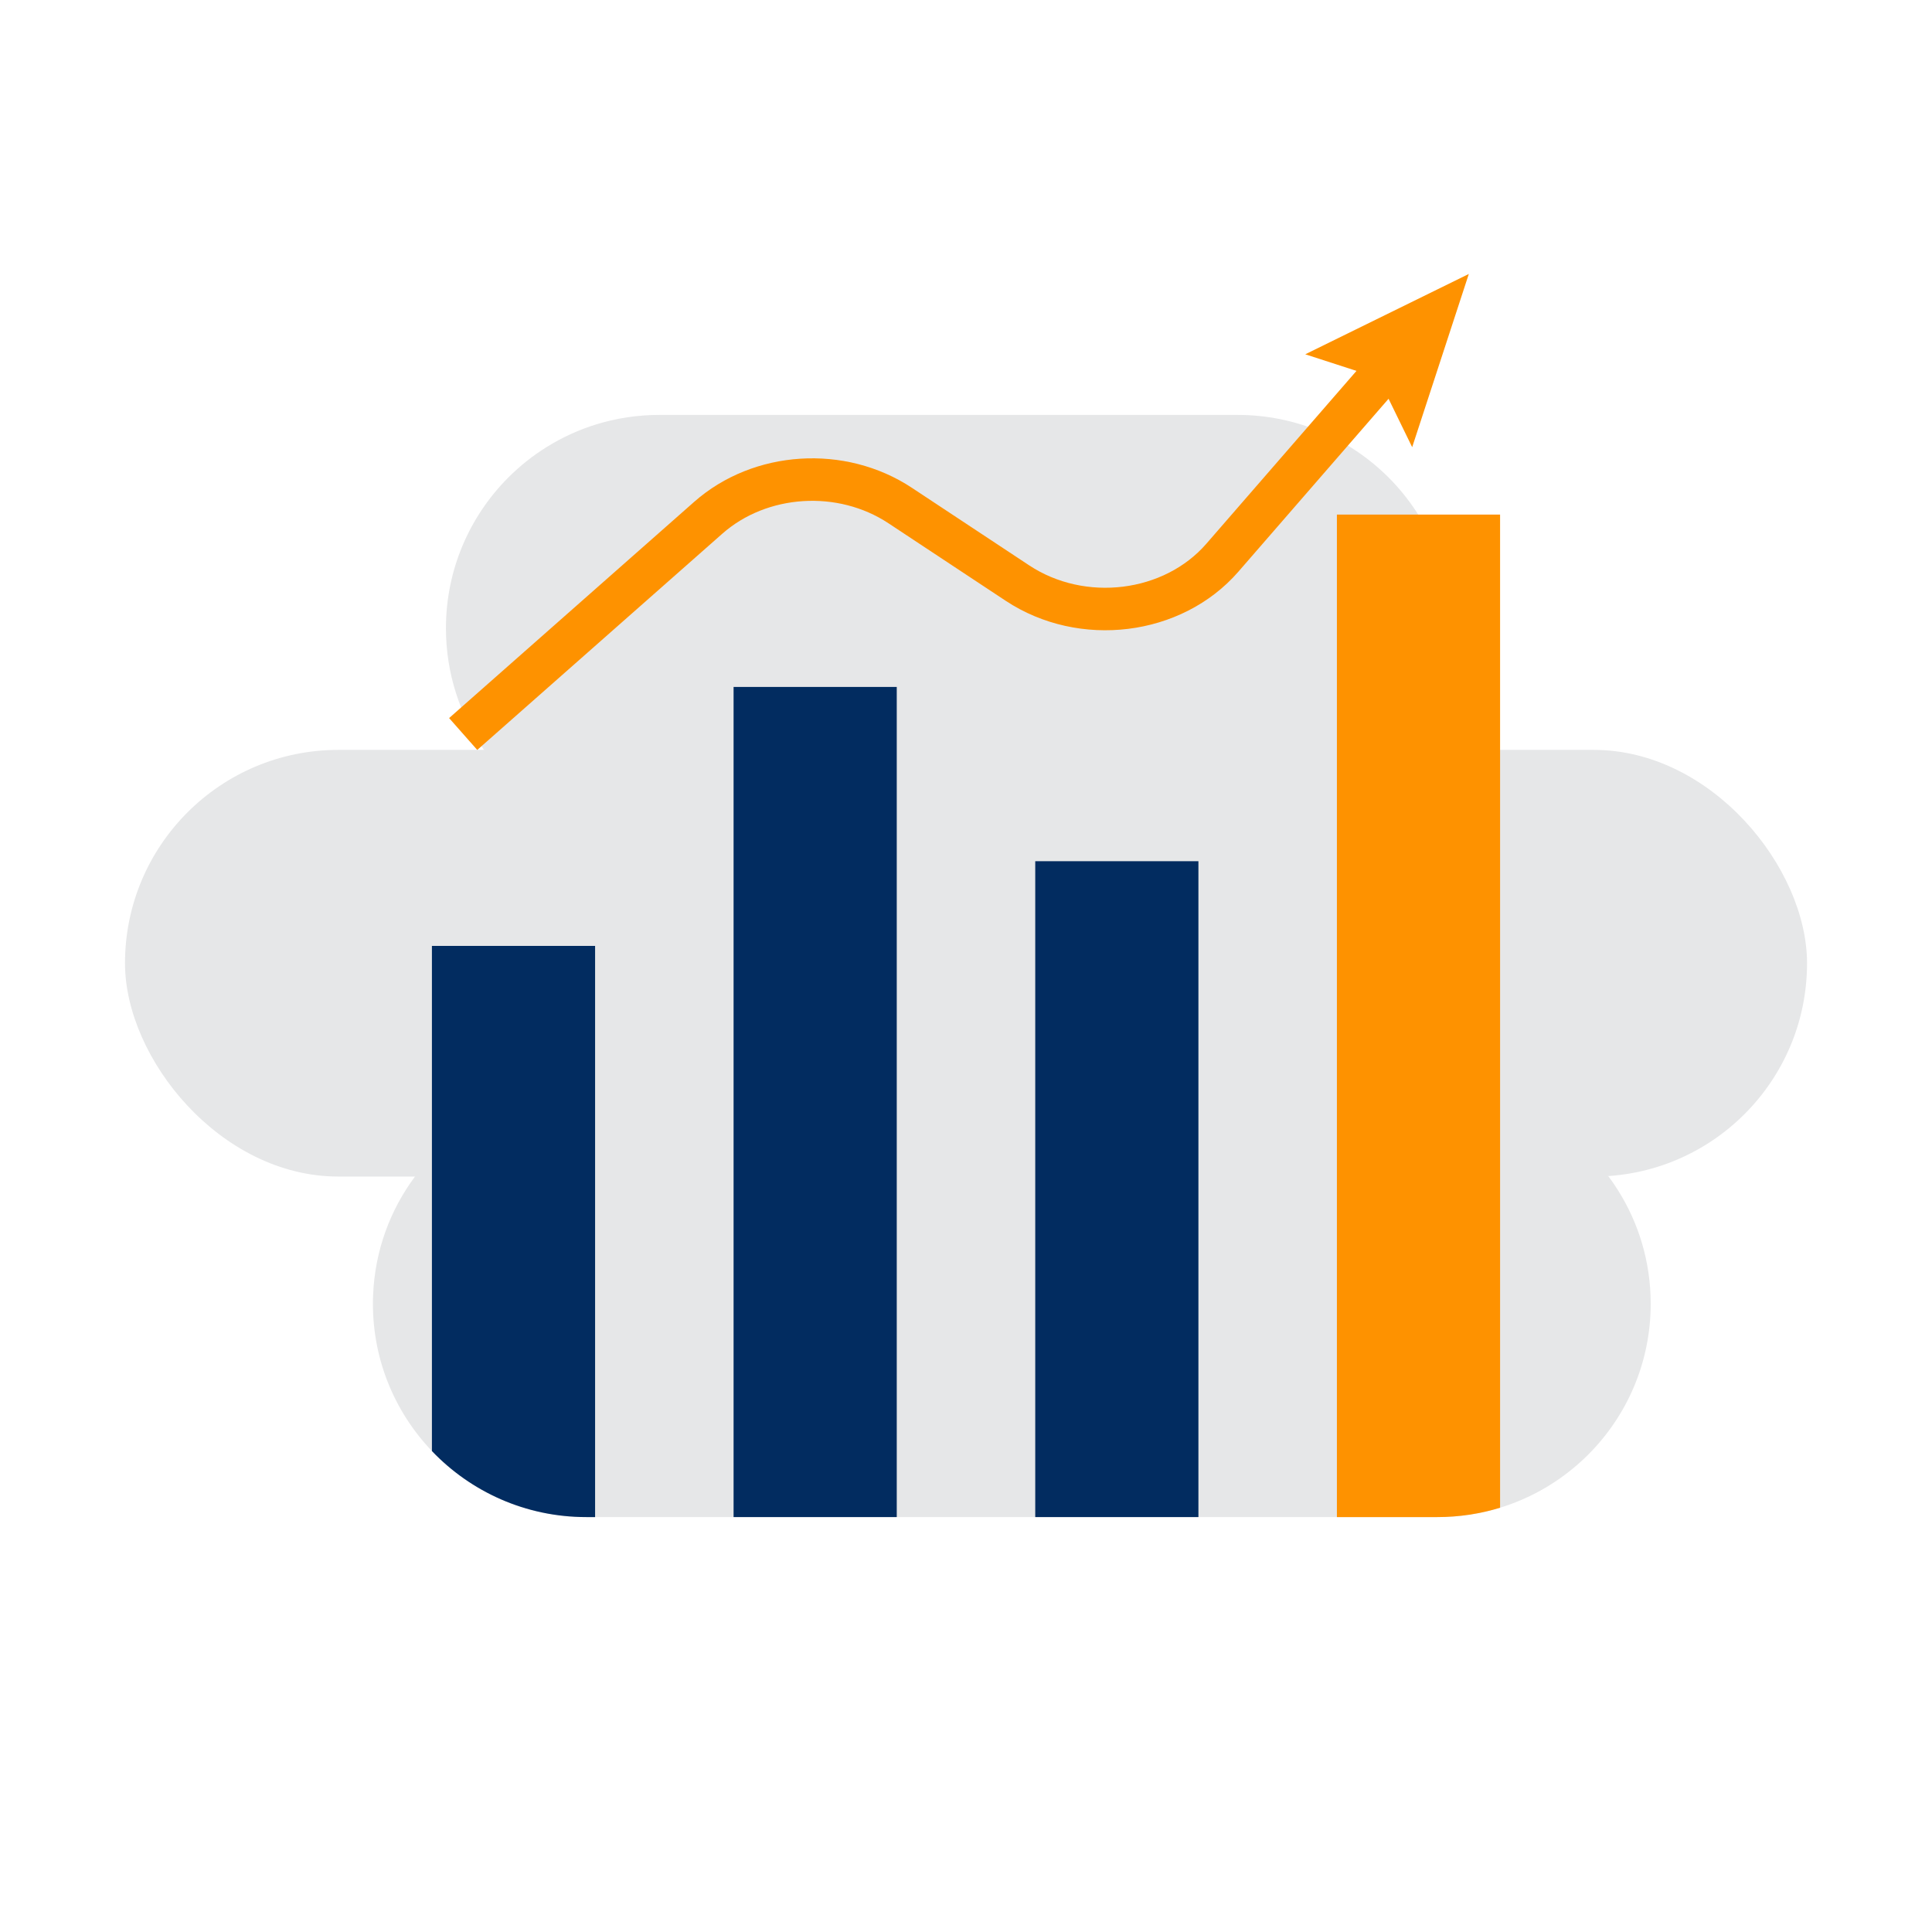
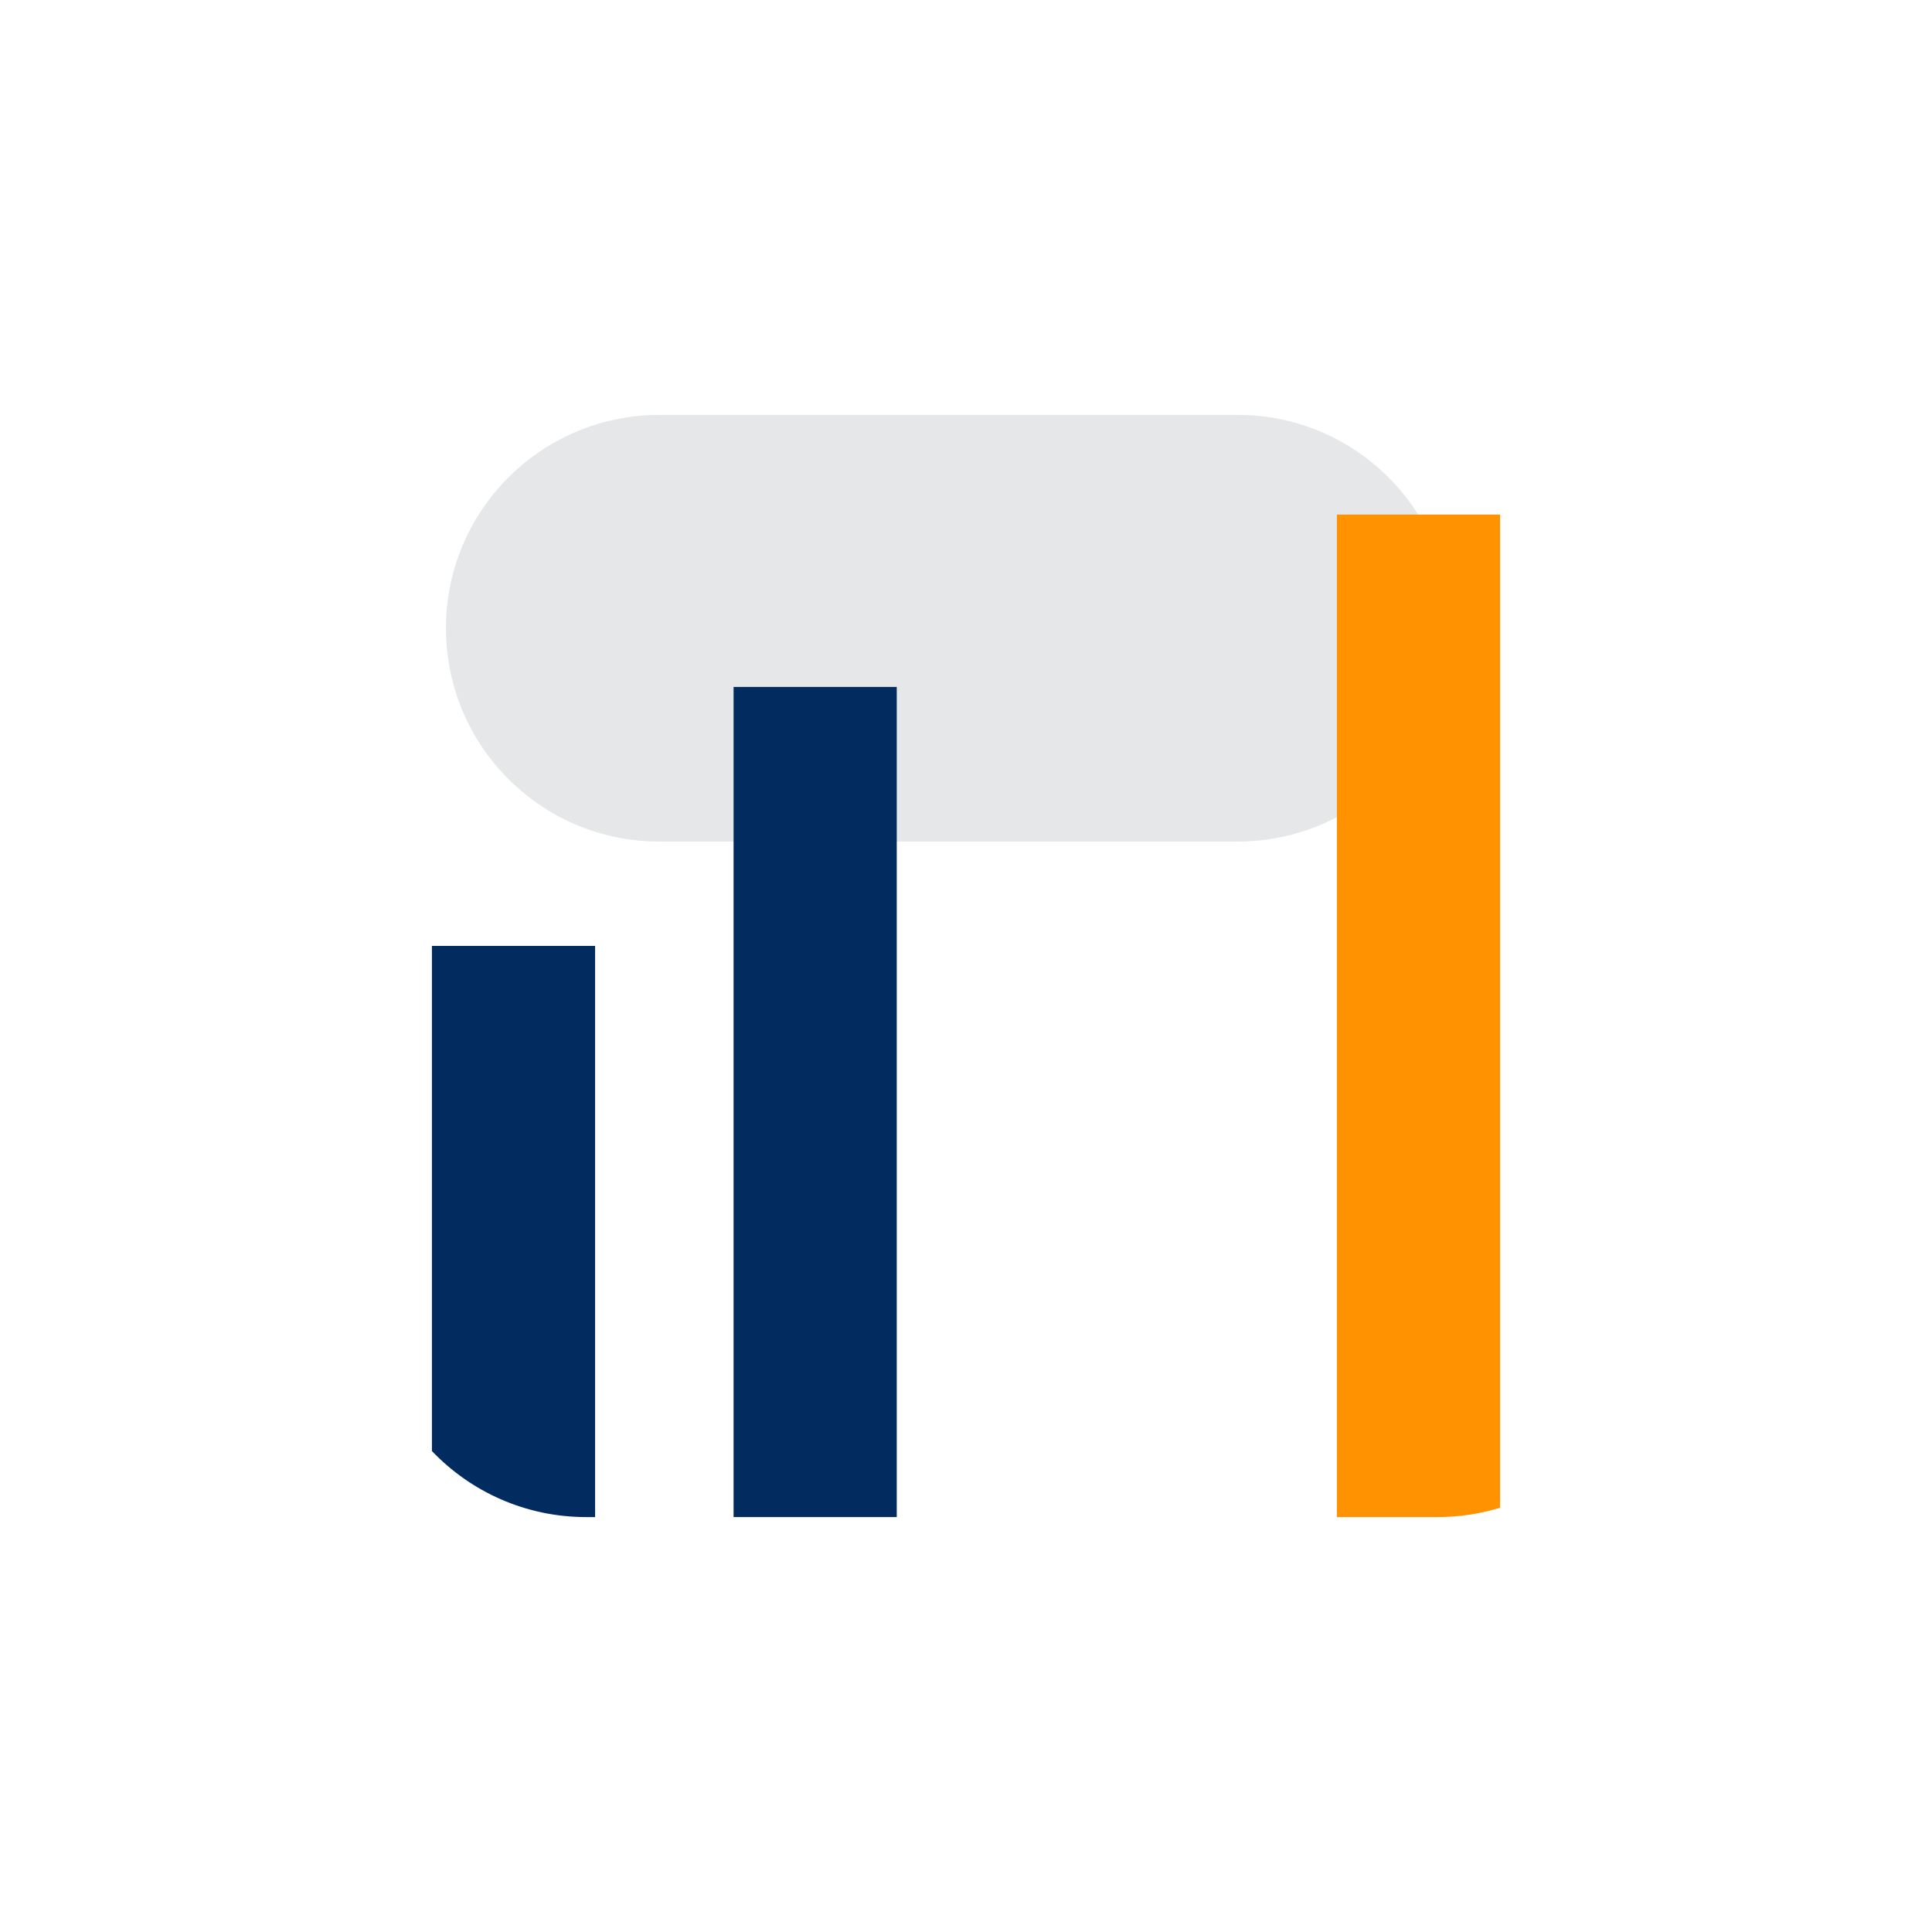
<svg xmlns="http://www.w3.org/2000/svg" id="Layer_1" data-name="Layer 1" viewBox="0 0 500 500">
  <defs>
    <style>
      .cls-1 {
        fill: #fe9200;
      }

      .cls-2 {
        fill: #022c60;
      }

      .cls-3 {
        fill: #e6e7e8;
      }

      .cls-4 {
        fill: none;
        stroke: #fe9200;
        stroke-miterlimit: 10;
        stroke-width: 11px;
      }
    </style>
  </defs>
  <g>
    <g>
      <path class="cls-3" d="M115.41,162.59c0-15.24,6.18-29.05,16.17-39.04,3-3,6.35-5.66,9.98-7.91,4.03-2.5,8.41-4.5,13.04-5.9,1.14-.34,2.3-.65,3.47-.92,1.49-.35,3-.64,4.53-.86,2.62-.38,5.3-.58,8.02-.58h149.68c3.74,0,7.39.37,10.92,1.08,7.7,1.54,14.82,4.69,21,9.08,2.2,1.56,4.28,3.28,6.22,5.13,10.52,10.06,17.07,24.22,17.07,39.92,0,11.7-3.64,22.56-9.86,31.49-1.88,2.7-3.99,5.23-6.31,7.55-.3.3-.59.59-.9.88-1.94,1.85-4.02,3.57-6.22,5.13-6.18,4.39-13.3,7.54-21,9.08-3.53.71-7.18,1.08-10.92,1.08h-149.68c-2.72,0-5.4-.2-8.02-.58-1.53-.22-3.04-.51-4.53-.86-1.17-.27-2.33-.58-3.47-.92-4.63-1.4-9.01-3.4-13.04-5.9-6.43-3.99-11.98-9.26-16.29-15.46-6.22-8.93-9.86-19.79-9.86-31.49Z" />
-       <path class="cls-3" d="M427.2,337.41c0,15.24-6.18,29.05-16.17,39.04-9.99,9.99-23.8,16.17-39.04,16.17h-220.27c-30.49,0-55.21-24.72-55.21-55.21,0-.74.01-1.49.05-2.22.45-11.48,4.41-22.06,10.84-30.7.51-.69,1.04-1.37,1.6-2.04,1.15-1.42,2.38-2.78,3.68-4.08,9.99-9.99,23.79-16.17,39.04-16.17h220.27c17.22,0,32.6,7.89,42.71,20.25.52.62,1.02,1.26,1.51,1.91.86,1.15,1.68,2.33,2.44,3.54,5.42,8.54,8.55,18.66,8.55,29.51Z" />
    </g>
-     <rect class="cls-3" x="32.35" y="194.07" width="435.31" height="110.42" rx="55.21" ry="55.21" />
  </g>
  <g>
    <path class="cls-2" d="M154.01,244.8v147.82h-2.29c-15.71,0-29.88-6.56-39.94-17.09v-130.73h42.23Z" />
    <rect class="cls-2" x="189.85" y="177.78" width="42.23" height="214.84" />
-     <rect class="cls-2" x="267.92" y="222.88" width="42.23" height="169.74" />
    <path class="cls-1" d="M388.22,133.17v257.03c-5.13,1.57-10.58,2.42-16.23,2.42h-26V133.17h42.23Z" />
  </g>
  <g>
-     <path class="cls-4" d="M119.87,189.96l63.41-55.95c13.46-11.88,34.5-13.22,49.68-3.18l30.34,20.06c16.75,11.08,40.26,8.17,53.06-6.57l44.39-51.11" />
-     <polygon class="cls-1" points="365.47 115.73 356.74 97.83 337.8 91.69 380.13 70.9 365.47 115.73" />
-   </g>
+     </g>
</svg>